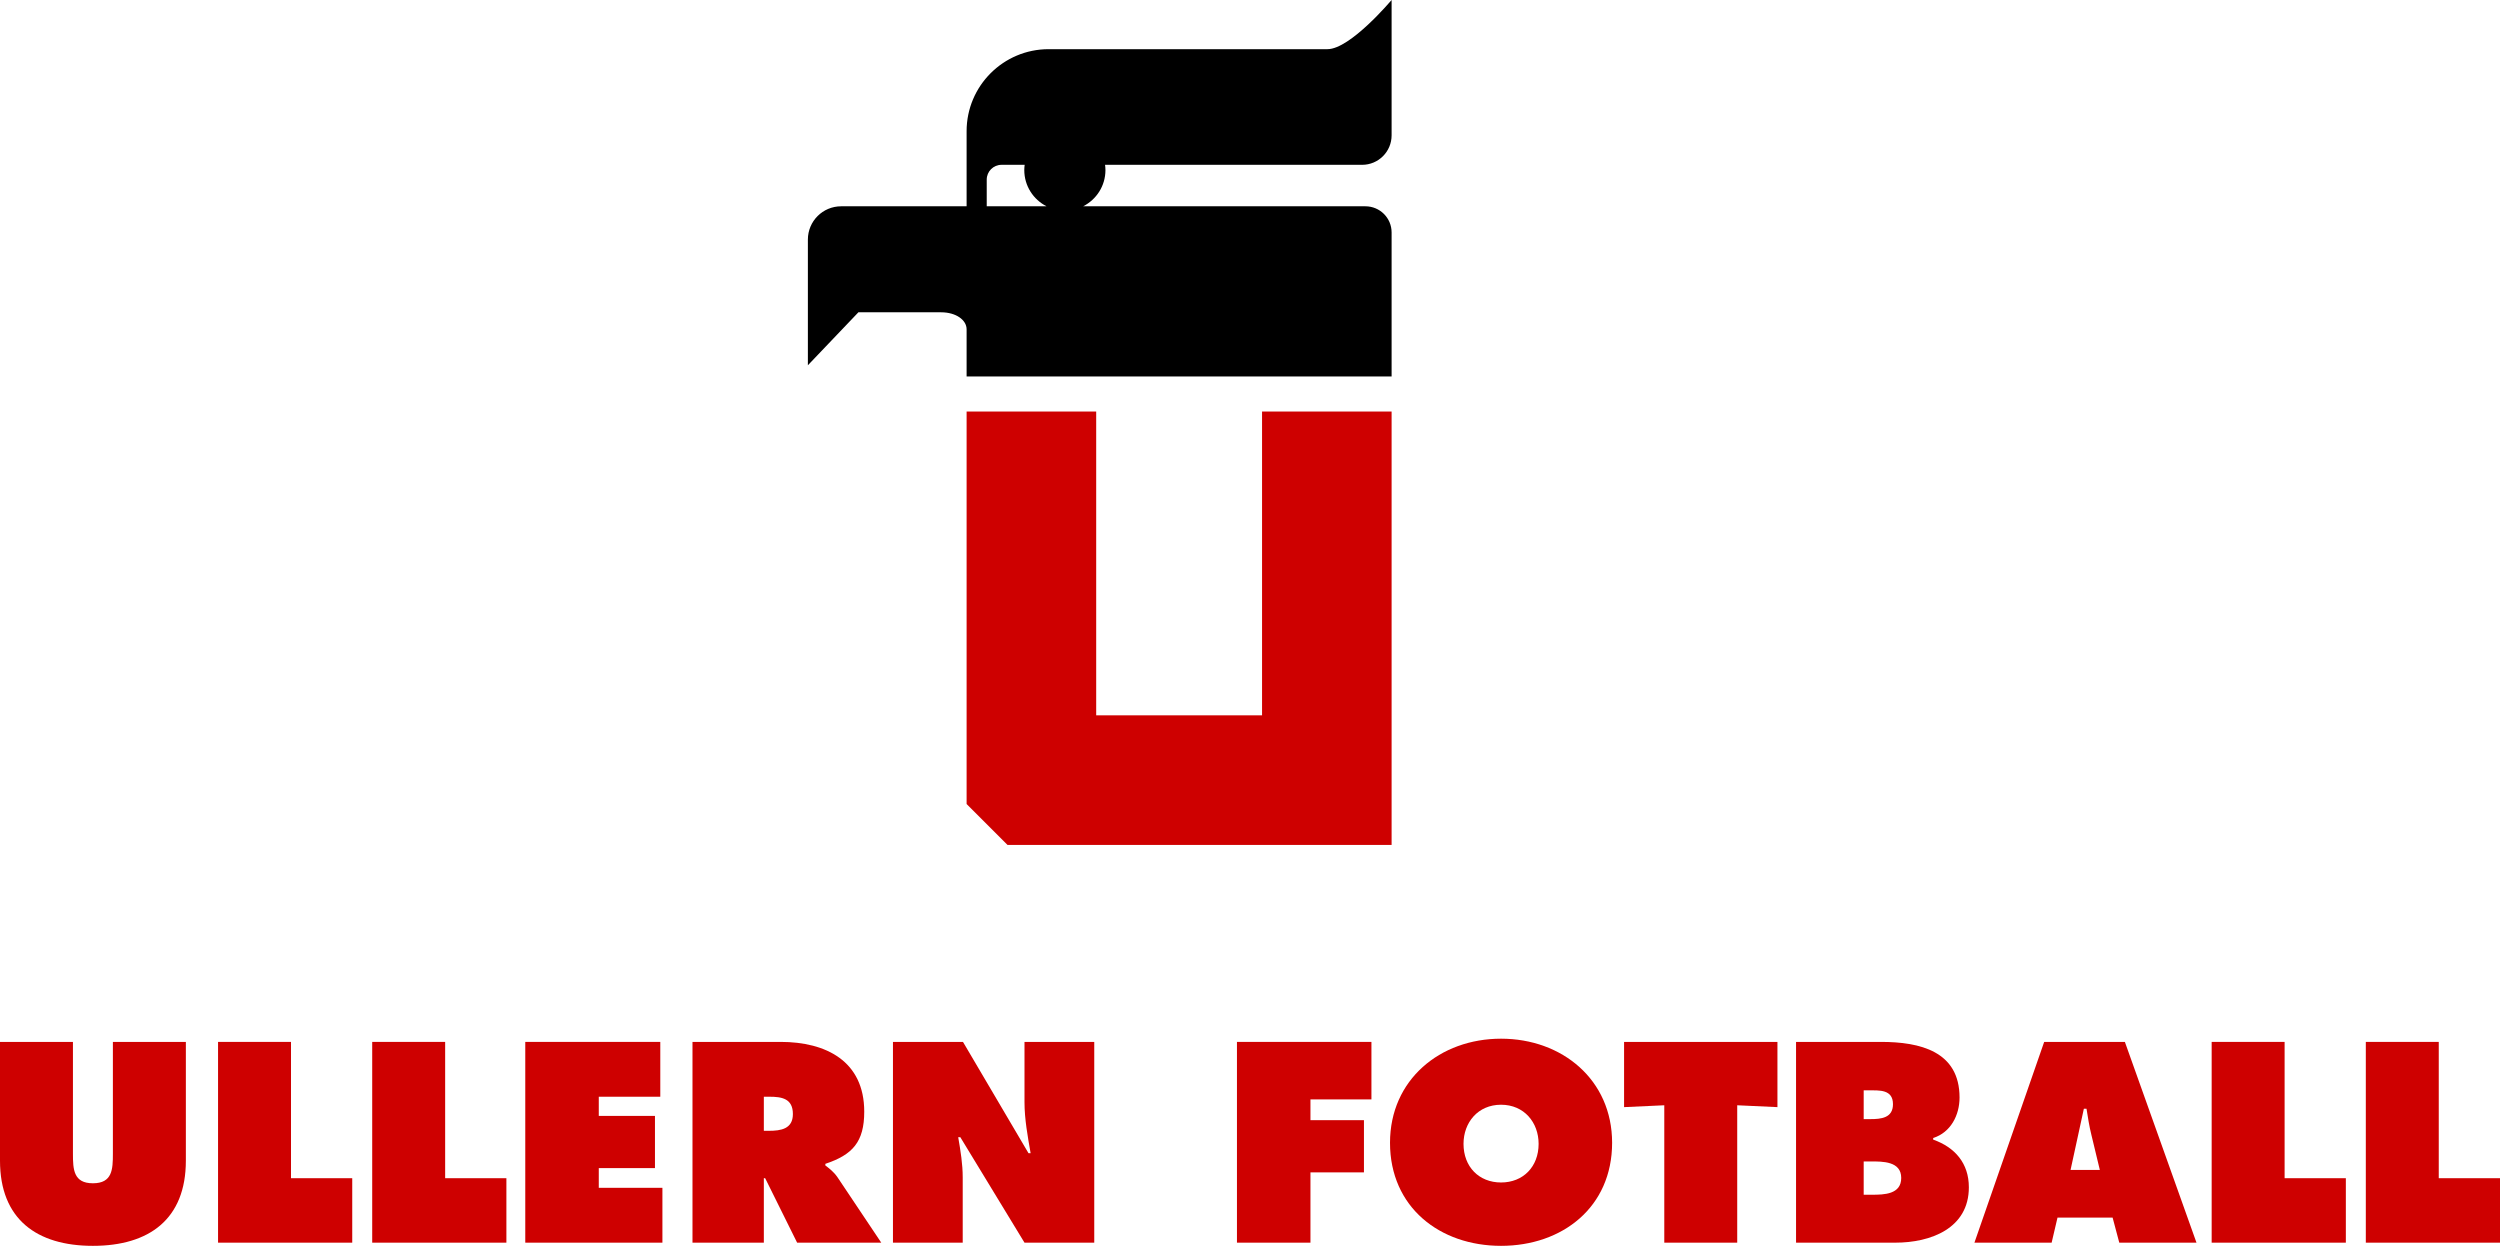
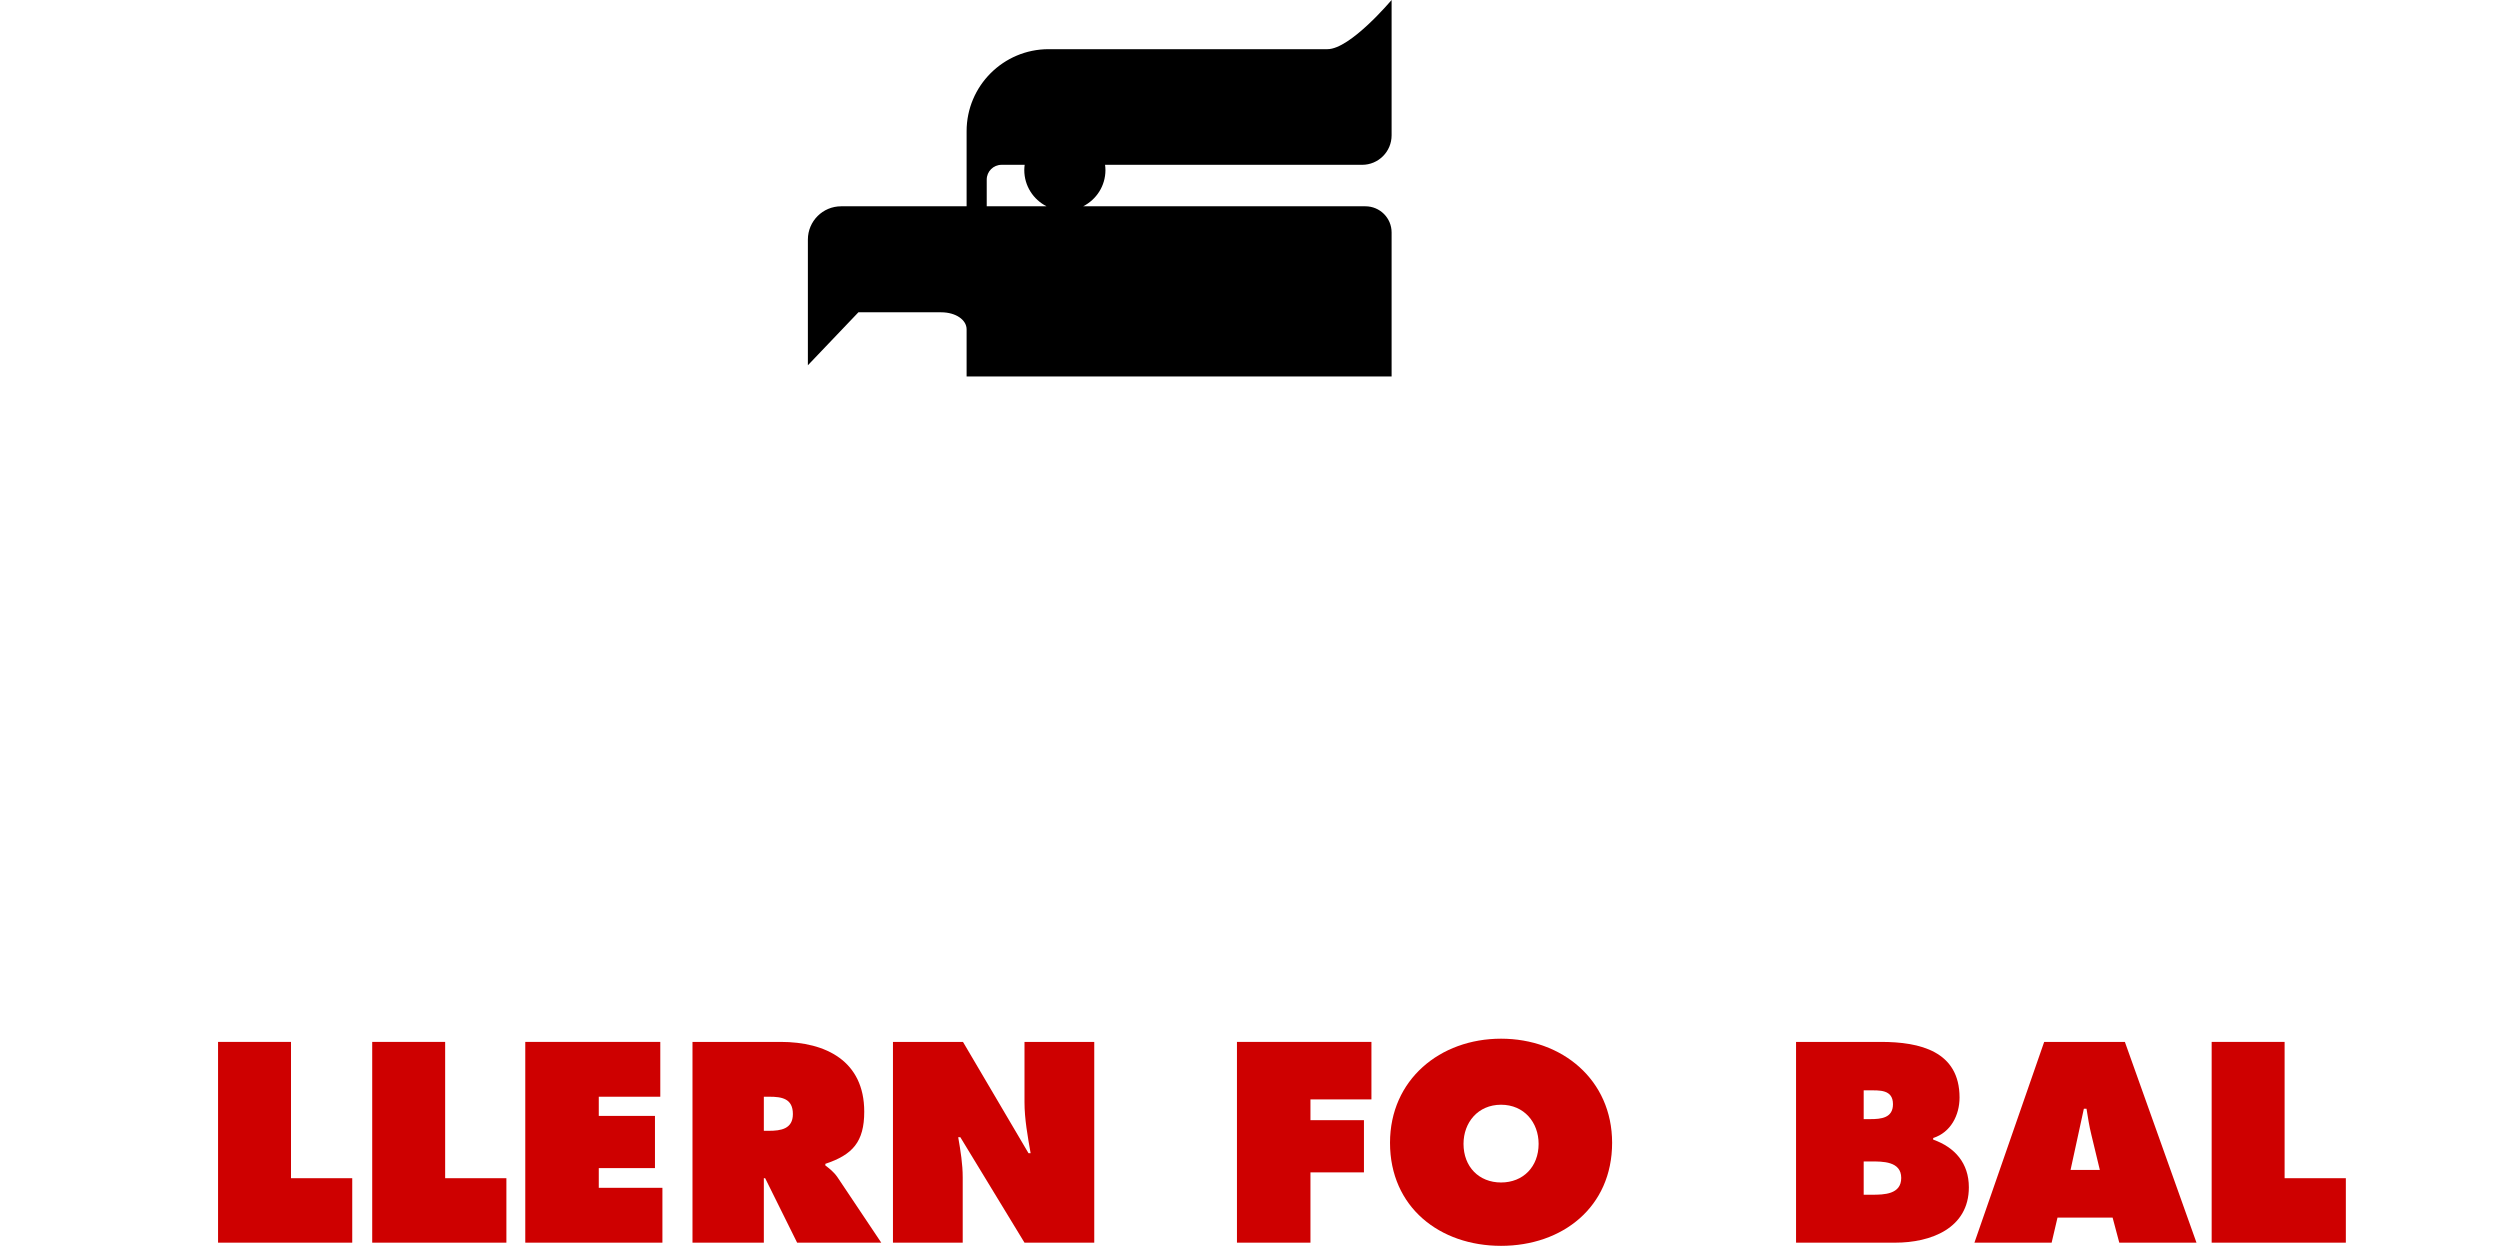
<svg xmlns="http://www.w3.org/2000/svg" width="331.5pt" height="165.2pt" viewBox="0 0 331.5 165.2" version="1.1">
  <defs>
    <clipPath id="clip1">
      <path d="M 0 138 L 25 138 L 25 165.199 L 0 165.199 Z M 0 138 " />
    </clipPath>
    <clipPath id="clip2">
      <path d="M 184 137 L 214 137 L 214 165.199 L 184 165.199 Z M 184 137 " />
    </clipPath>
    <clipPath id="clip3">
      <path d="M 313 138 L 331.5 138 L 331.5 165 L 313 165 Z M 313 138 " />
    </clipPath>
  </defs>
  <g id="surface1">
-     <path style=" stroke:none;fill-rule:nonzero;fill:rgb(80.859%,0%,0%);fill-opacity:1;" d="M 184.527 54.57 L 167.348 54.57 L 167.348 94.852 L 145.355 94.852 L 145.355 54.57 L 128.172 54.57 L 128.172 106.613 L 133.594 112.035 L 184.527 112.035 " />
    <path style=" stroke:none;fill-rule:nonzero;fill:rgb(0%,0%,0%);fill-opacity:1;" d="M 138.777 27.355 L 130.84 27.355 L 130.84 23.816 C 130.84 22.734 131.719 21.855 132.801 21.855 L 135.871 21.855 C 135.84 22.086 135.82 22.316 135.82 22.555 C 135.82 24.652 137.023 26.465 138.777 27.355 M 184.527 17.945 L 184.527 -0.004 C 184.527 -0.004 179.055 6.52 176.023 6.52 L 139.051 6.52 C 133.047 6.52 128.172 11.391 128.172 17.398 L 128.172 27.355 L 111.535 27.355 C 109.102 27.355 107.125 29.328 107.125 31.766 L 107.125 48.434 L 113.824 41.41 L 124.789 41.41 C 126.754 41.41 128.172 42.422 128.172 43.668 L 128.172 49.918 L 184.527 49.918 L 184.527 30.824 C 184.527 28.906 182.973 27.355 181.055 27.355 L 143.625 27.355 C 145.379 26.465 146.582 24.652 146.582 22.555 C 146.582 22.316 146.562 22.086 146.531 21.855 L 180.617 21.855 C 182.777 21.855 184.527 20.105 184.527 17.945 " />
    <g clip-path="url(#clip1)" clip-rule="nonzero">
-       <path style=" stroke:none;fill-rule:nonzero;fill:rgb(80.859%,0%,0%);fill-opacity:1;" d="M 24.645 138.156 L 24.645 153.902 C 24.645 161.668 19.773 165.199 12.32 165.199 C 4.871 165.199 0 161.668 0 153.902 L 0 138.156 L 9.672 138.156 L 9.672 152.984 C 9.672 155.066 9.746 156.902 12.32 156.902 C 14.898 156.902 14.969 155.066 14.969 152.984 L 14.969 138.156 " />
-     </g>
+       </g>
    <path style=" stroke:none;fill-rule:nonzero;fill:rgb(80.859%,0%,0%);fill-opacity:1;" d="M 28.914 138.156 L 38.586 138.156 L 38.586 156.23 L 46.707 156.23 L 46.707 164.777 L 28.914 164.777 " />
    <path style=" stroke:none;fill-rule:nonzero;fill:rgb(80.859%,0%,0%);fill-opacity:1;" d="M 49.355 138.156 L 59.027 138.156 L 59.027 156.23 L 67.148 156.23 L 67.148 164.777 L 49.355 164.777 " />
    <path style=" stroke:none;fill-rule:nonzero;fill:rgb(80.859%,0%,0%);fill-opacity:1;" d="M 69.652 138.156 L 87.555 138.156 L 87.555 145.426 L 79.398 145.426 L 79.398 147.969 L 86.848 147.969 L 86.848 154.891 L 79.398 154.891 L 79.398 157.504 L 87.836 157.504 L 87.836 164.777 L 69.652 164.777 " />
    <path style=" stroke:none;fill-rule:nonzero;fill:rgb(80.859%,0%,0%);fill-opacity:1;" d="M 101.285 149.945 L 101.957 149.945 C 103.547 149.945 105.137 149.699 105.137 147.723 C 105.137 145.676 103.688 145.426 102.027 145.426 L 101.285 145.426 Z M 91.824 138.156 L 103.512 138.156 C 109.512 138.156 114.598 140.695 114.598 147.406 C 114.598 151.43 113.043 153.125 109.441 154.324 L 109.441 154.539 C 109.938 154.926 110.535 155.348 111.066 156.125 L 116.855 164.777 L 105.699 164.777 L 101.461 156.23 L 101.285 156.23 L 101.285 164.777 L 91.824 164.777 " />
    <path style=" stroke:none;fill-rule:nonzero;fill:rgb(80.859%,0%,0%);fill-opacity:1;" d="M 118.406 138.156 L 127.691 138.156 L 136.379 152.914 L 136.66 152.914 C 136.273 150.688 135.848 148.395 135.848 146.137 L 135.848 138.156 L 145.098 138.156 L 145.098 164.777 L 135.848 164.777 L 127.34 150.793 L 127.059 150.793 C 127.375 152.629 127.656 154.359 127.656 156.125 L 127.656 164.777 L 118.406 164.777 " />
    <path style=" stroke:none;fill-rule:nonzero;fill:rgb(80.859%,0%,0%);fill-opacity:1;" d="M 164.02 138.156 L 181.852 138.156 L 181.852 145.781 L 173.766 145.781 L 173.766 148.535 L 180.859 148.535 L 180.859 155.457 L 173.766 155.457 L 173.766 164.777 L 164.02 164.777 " />
    <g clip-path="url(#clip2)" clip-rule="nonzero">
      <path style=" stroke:none;fill-rule:nonzero;fill:rgb(80.859%,0%,0%);fill-opacity:1;" d="M 194.062 151.676 C 194.062 154.715 196.109 156.797 199.039 156.797 C 201.969 156.797 204.02 154.715 204.02 151.676 C 204.02 148.852 202.113 146.488 199.039 146.488 C 195.969 146.488 194.062 148.852 194.062 151.676 M 213.766 151.535 C 213.766 160.082 207.164 165.199 199.039 165.199 C 190.922 165.199 184.316 160.082 184.316 151.535 C 184.316 143.168 190.953 137.73 199.039 137.73 C 207.129 137.73 213.766 143.168 213.766 151.535 " />
    </g>
-     <path style=" stroke:none;fill-rule:nonzero;fill:rgb(80.859%,0%,0%);fill-opacity:1;" d="M 215.352 138.156 L 235.688 138.156 L 235.688 146.805 L 230.355 146.559 L 230.355 164.777 L 220.684 164.777 L 220.684 146.559 L 215.352 146.805 " />
    <path style=" stroke:none;fill-rule:nonzero;fill:rgb(80.859%,0%,0%);fill-opacity:1;" d="M 247.125 158.422 L 248.219 158.422 C 249.809 158.422 252.102 158.387 252.102 156.195 C 252.102 153.973 249.633 154.008 248.078 154.008 L 247.125 154.008 Z M 248.008 148.395 C 249.418 148.395 251.008 148.254 251.008 146.418 C 251.008 144.441 249.207 144.582 247.797 144.582 L 247.125 144.582 L 247.125 148.395 Z M 238.156 138.156 L 249.418 138.156 C 254.574 138.156 259.836 139.391 259.836 145.535 C 259.836 147.863 258.672 150.16 256.34 150.898 L 256.34 151.113 C 259.234 152.137 261.07 154.254 261.07 157.434 C 261.07 162.906 255.984 164.777 251.324 164.777 L 238.156 164.777 " />
    <path style=" stroke:none;fill-rule:nonzero;fill:rgb(80.859%,0%,0%);fill-opacity:1;" d="M 278.438 155.137 L 277.309 150.441 C 277.027 149.312 276.852 148.148 276.672 147.02 L 276.32 147.02 L 274.555 155.137 Z M 272.047 164.777 L 261.809 164.777 L 271.059 138.156 L 281.758 138.156 L 291.254 164.777 L 281.016 164.777 L 280.133 161.457 L 272.824 161.457 " />
    <path style=" stroke:none;fill-rule:nonzero;fill:rgb(80.859%,0%,0%);fill-opacity:1;" d="M 293.266 138.156 L 302.938 138.156 L 302.938 156.23 L 311.059 156.23 L 311.059 164.777 L 293.266 164.777 " />
    <g clip-path="url(#clip3)" clip-rule="nonzero">
-       <path style=" stroke:none;fill-rule:nonzero;fill:rgb(80.859%,0%,0%);fill-opacity:1;" d="M 313.707 138.156 L 323.379 138.156 L 323.379 156.23 L 331.5 156.23 L 331.5 164.777 L 313.707 164.777 " />
-     </g>
+       </g>
  </g>
</svg>